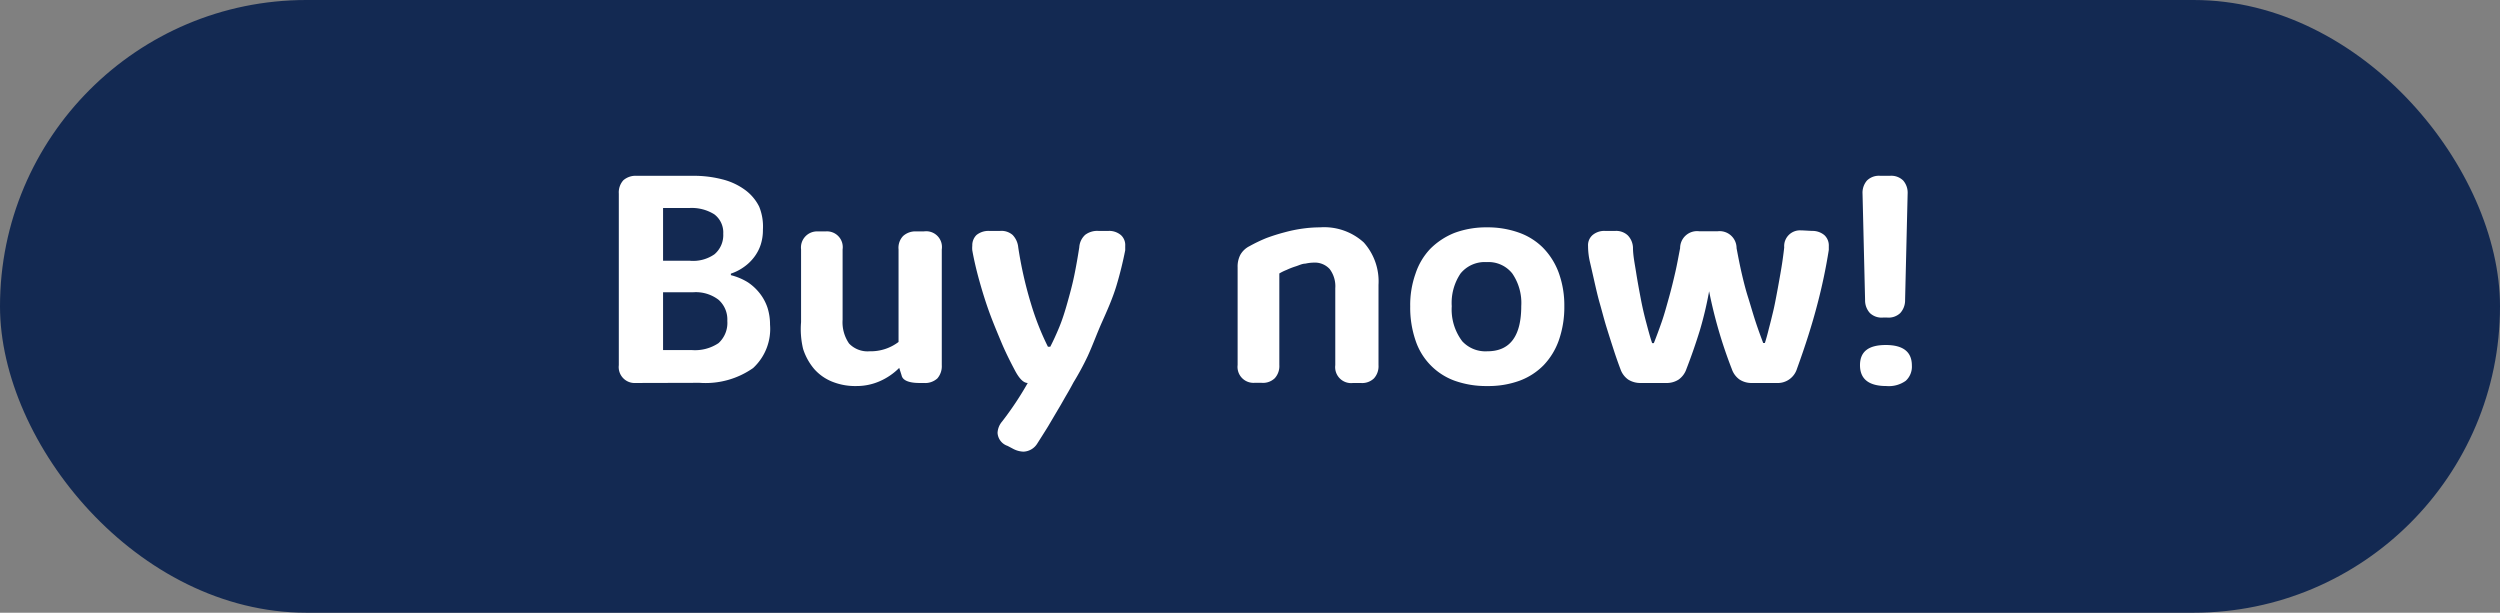
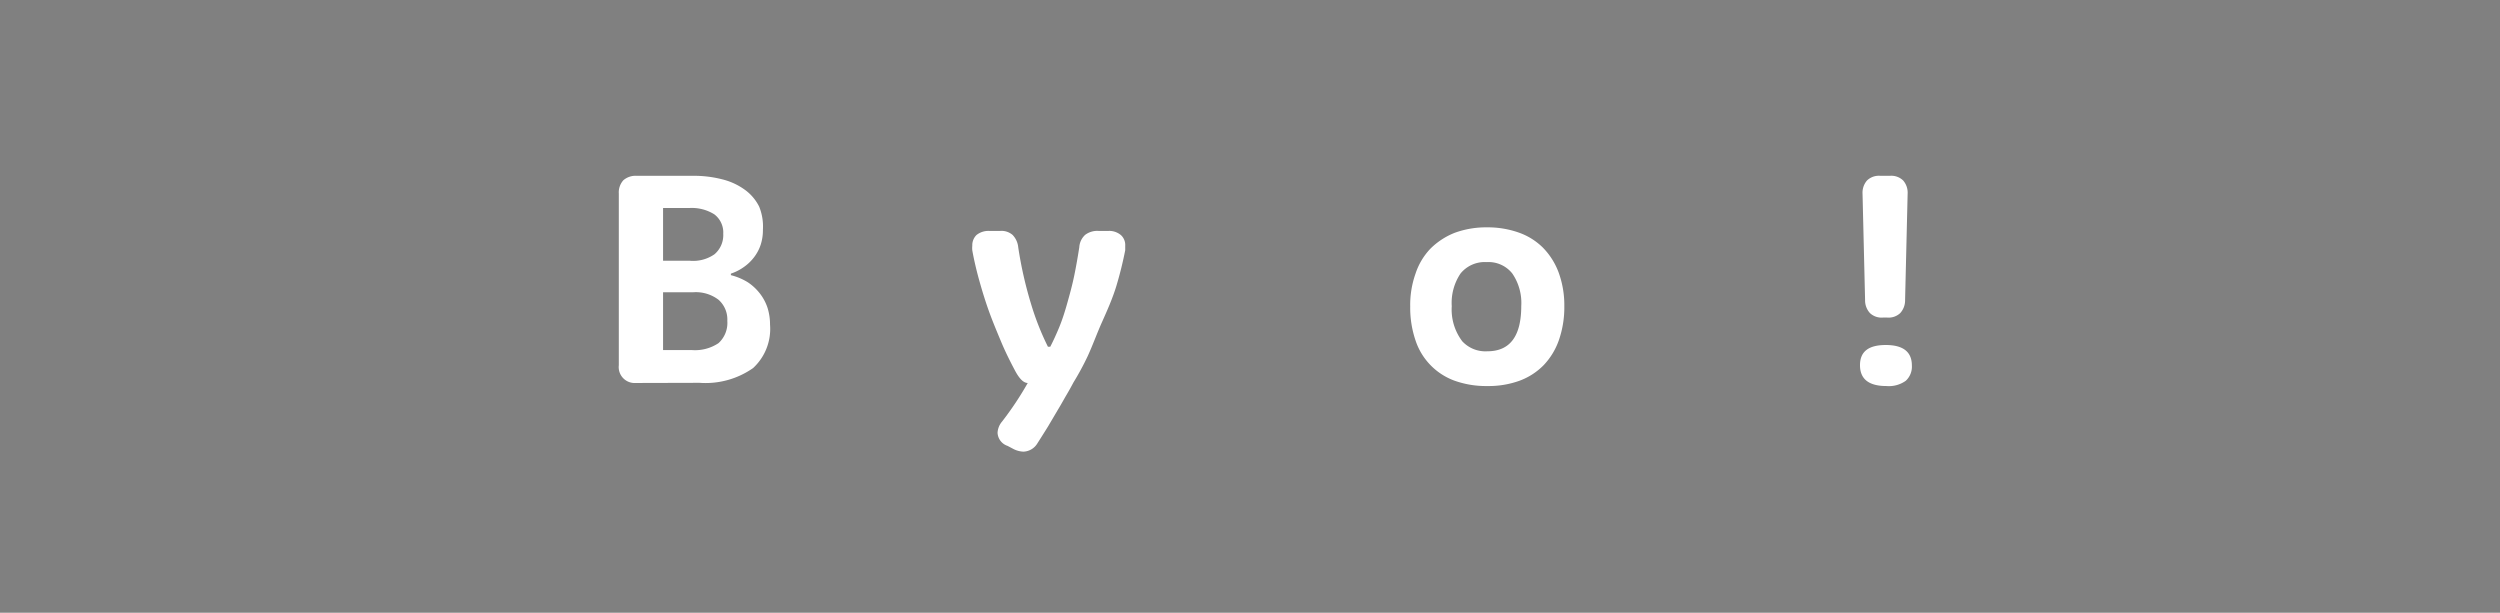
<svg xmlns="http://www.w3.org/2000/svg" id="Layer_1" data-name="Layer 1" viewBox="0 0 147.46 36.14">
  <rect x="0" y="0" width="147.46" height="36.14" fill="#808080" stroke="none" />
  <defs>
    <style>.cls-1{isolation:isolate;}.cls-2{fill:#132952;}.cls-3{fill:#fff;}</style>
  </defs>
  <g class="cls-1">
-     <rect class="cls-2" width="147.46" height="36.14" rx="18.07" />
-   </g>
+     </g>
  <path class="cls-3" d="M37.5,22.59a.94.94,0,0,1-1-1.05V11.42a1.07,1.07,0,0,1,.27-.79,1.1,1.1,0,0,1,.78-.26h3.33a6.67,6.67,0,0,1,1.73.21,3.83,3.83,0,0,1,1.32.61,2.73,2.73,0,0,1,.85,1A3.12,3.12,0,0,1,45,13.55a2.8,2.8,0,0,1-.13.88,2.5,2.5,0,0,1-.39.74,2.67,2.67,0,0,1-.59.57,2.87,2.87,0,0,1-.78.4v.09a3.56,3.56,0,0,1,1,.42,3,3,0,0,1,.71.66,2.83,2.83,0,0,1,.45.84,3.29,3.29,0,0,1,.15,1,3.14,3.14,0,0,1-1,2.56,4.88,4.88,0,0,1-3.16.87Zm1.61-7.21h1.58A2.2,2.2,0,0,0,42.14,15a1.48,1.48,0,0,0,.52-1.21,1.34,1.34,0,0,0-.53-1.15,2.51,2.51,0,0,0-1.48-.37H39.11Zm0,5.27h1.72a2.49,2.49,0,0,0,1.55-.41,1.61,1.61,0,0,0,.52-1.31,1.55,1.55,0,0,0-.52-1.25,2.21,2.21,0,0,0-1.51-.44H39.11Z" />
-   <path class="cls-3" d="M47.25,14.71a.95.95,0,0,1,1-1.06h.45a.93.93,0,0,1,1,1.06v4.15a2.21,2.21,0,0,0,.38,1.4,1.51,1.51,0,0,0,1.22.46,2.71,2.71,0,0,0,1.7-.55V14.71a1,1,0,0,1,.27-.79,1.08,1.08,0,0,1,.79-.27h.43a.93.93,0,0,1,1.06,1.06v6.83a1.1,1.1,0,0,1-.26.78,1.07,1.07,0,0,1-.8.27h-.25c-.62,0-1-.15-1.06-.45l-.14-.44a3.73,3.73,0,0,1-1.16.79,3.38,3.38,0,0,1-1.36.28,3.63,3.63,0,0,1-1.44-.26,2.8,2.8,0,0,1-1.06-.75,3.46,3.46,0,0,1-.65-1.18A5,5,0,0,1,47.25,19Z" />
  <path class="cls-3" d="M60.37,26.64a1.39,1.39,0,0,1-.58-.15l-.36-.19a.86.86,0,0,1-.59-.77,1.11,1.11,0,0,1,.27-.67,19,19,0,0,0,1.51-2.27c-.24,0-.49-.24-.75-.73s-.56-1.08-.81-1.68-.5-1.19-.72-1.8-.41-1.23-.58-1.84-.31-1.21-.41-1.77a1.41,1.41,0,0,1,0-.28.84.84,0,0,1,.25-.63,1.12,1.12,0,0,1,.73-.24l.58,0H59a1,1,0,0,1,.73.24,1.22,1.22,0,0,1,.33.73,23.32,23.32,0,0,0,.75,3.32,15.92,15.92,0,0,0,1,2.54h.14c.18-.35.36-.74.54-1.18s.33-.92.47-1.42.28-1,.4-1.58.21-1.11.3-1.68a1.08,1.08,0,0,1,.35-.74,1.19,1.19,0,0,1,.78-.23l.6,0a1.07,1.07,0,0,1,.73.25.79.79,0,0,1,.25.63c0,.08,0,.16,0,.26-.13.66-.3,1.37-.52,2.1S65.3,18.33,65,19s-.55,1.37-.84,2a16.5,16.5,0,0,1-.85,1.57c-.1.19-.23.43-.39.7s-.32.57-.51.88l-.59,1c-.21.34-.42.67-.63,1A1,1,0,0,1,60.37,26.64Z" />
-   <path class="cls-3" d="M73,15.77a1.5,1.5,0,0,1,.16-.74,1.27,1.27,0,0,1,.54-.51,9,9,0,0,1,1-.48,11.21,11.21,0,0,1,1.08-.34,8.27,8.27,0,0,1,1.08-.22,7.61,7.61,0,0,1,1-.07,3.47,3.47,0,0,1,2.58.89,3.44,3.44,0,0,1,.87,2.5v4.74a1.06,1.06,0,0,1-.27.78,1,1,0,0,1-.78.27h-.45a.94.94,0,0,1-1.05-1.05V17a1.68,1.68,0,0,0-.33-1.13,1.18,1.18,0,0,0-.93-.38,2.34,2.34,0,0,0-.5.06c-.19,0-.38.1-.57.16s-.37.13-.54.21a2.88,2.88,0,0,0-.43.21v5.4a1.06,1.06,0,0,1-.27.78,1,1,0,0,1-.78.27H74a.94.94,0,0,1-1-1.05Z" />
  <path class="cls-3" d="M84.37,14.67a4.23,4.23,0,0,1,1.44-.94,5.37,5.37,0,0,1,1.9-.32,5.48,5.48,0,0,1,1.85.3A3.81,3.81,0,0,1,91,14.6a4.15,4.15,0,0,1,.93,1.46,5.62,5.62,0,0,1,.34,2,5.91,5.91,0,0,1-.32,2,4.09,4.09,0,0,1-.9,1.48,3.87,3.87,0,0,1-1.43.92,5.35,5.35,0,0,1-1.89.31,5.52,5.52,0,0,1-1.92-.31,3.79,3.79,0,0,1-2.32-2.39,6,6,0,0,1-.31-2,5.52,5.52,0,0,1,.31-1.92A3.89,3.89,0,0,1,84.37,14.67Zm1.88,5.46a1.86,1.86,0,0,0,1.48.59q2,0,2-2.67a3.07,3.07,0,0,0-.53-1.92,1.79,1.79,0,0,0-1.51-.67,1.84,1.84,0,0,0-1.54.67,3.1,3.1,0,0,0-.52,1.93A3.1,3.1,0,0,0,86.25,20.13Z" />
-   <path class="cls-3" d="M106.88,13.62a1.09,1.09,0,0,1,.73.25.83.83,0,0,1,.26.65s0,.05,0,.09,0,.08,0,.13a32.4,32.4,0,0,1-.67,3.19c-.31,1.2-.72,2.48-1.21,3.83a1.19,1.19,0,0,1-1.21.83h-1.42a1.3,1.3,0,0,1-.75-.2,1.25,1.25,0,0,1-.46-.62,27.36,27.36,0,0,1-1.34-4.59h0a21.22,21.22,0,0,1-.55,2.32c-.23.74-.49,1.5-.79,2.27a1.25,1.25,0,0,1-.46.62,1.3,1.3,0,0,1-.75.2H96.79a1.35,1.35,0,0,1-.75-.2,1.25,1.25,0,0,1-.46-.62c-.11-.29-.24-.65-.38-1.08s-.28-.87-.43-1.35-.28-1-.41-1.45-.24-.95-.34-1.39-.16-.71-.24-1.05a4.18,4.18,0,0,1-.11-.94.79.79,0,0,1,.26-.64,1.07,1.07,0,0,1,.73-.25l.56,0h.07a1,1,0,0,1,.72.26,1.1,1.1,0,0,1,.31.73c0,.45.1.92.18,1.43s.17,1,.27,1.53.21,1,.33,1.45.23.87.35,1.22h.1c.15-.38.31-.81.47-1.27s.29-.95.43-1.45.26-1,.37-1.48.2-1,.28-1.4a1,1,0,0,1,1.12-1h1.1a1,1,0,0,1,1.11,1c.09.47.18.95.29,1.43s.24,1,.38,1.44.28.94.43,1.4.31.9.47,1.32h.1q.12-.37.24-.87c.09-.33.17-.67.25-1s.15-.71.22-1.08.13-.71.19-1.05.11-.64.15-.93.07-.52.09-.71a.93.93,0,0,1,1-1h.08Z" />
  <path class="cls-3" d="M112.77,21.56a1.13,1.13,0,0,1-.36.9,1.71,1.71,0,0,1-1.14.31q-1.56,0-1.56-1.23c0-.8.5-1.19,1.52-1.19S112.77,20.75,112.77,21.56Zm-2.91-10.13a1.1,1.1,0,0,1,.26-.78,1,1,0,0,1,.78-.28h.58a1,1,0,0,1,.78.28,1.1,1.1,0,0,1,.26.78l-.15,6.26a1.11,1.11,0,0,1-.29.78,1,1,0,0,1-.78.26h-.22a1,1,0,0,1-.78-.26,1.11,1.11,0,0,1-.29-.78Z" />
</svg>